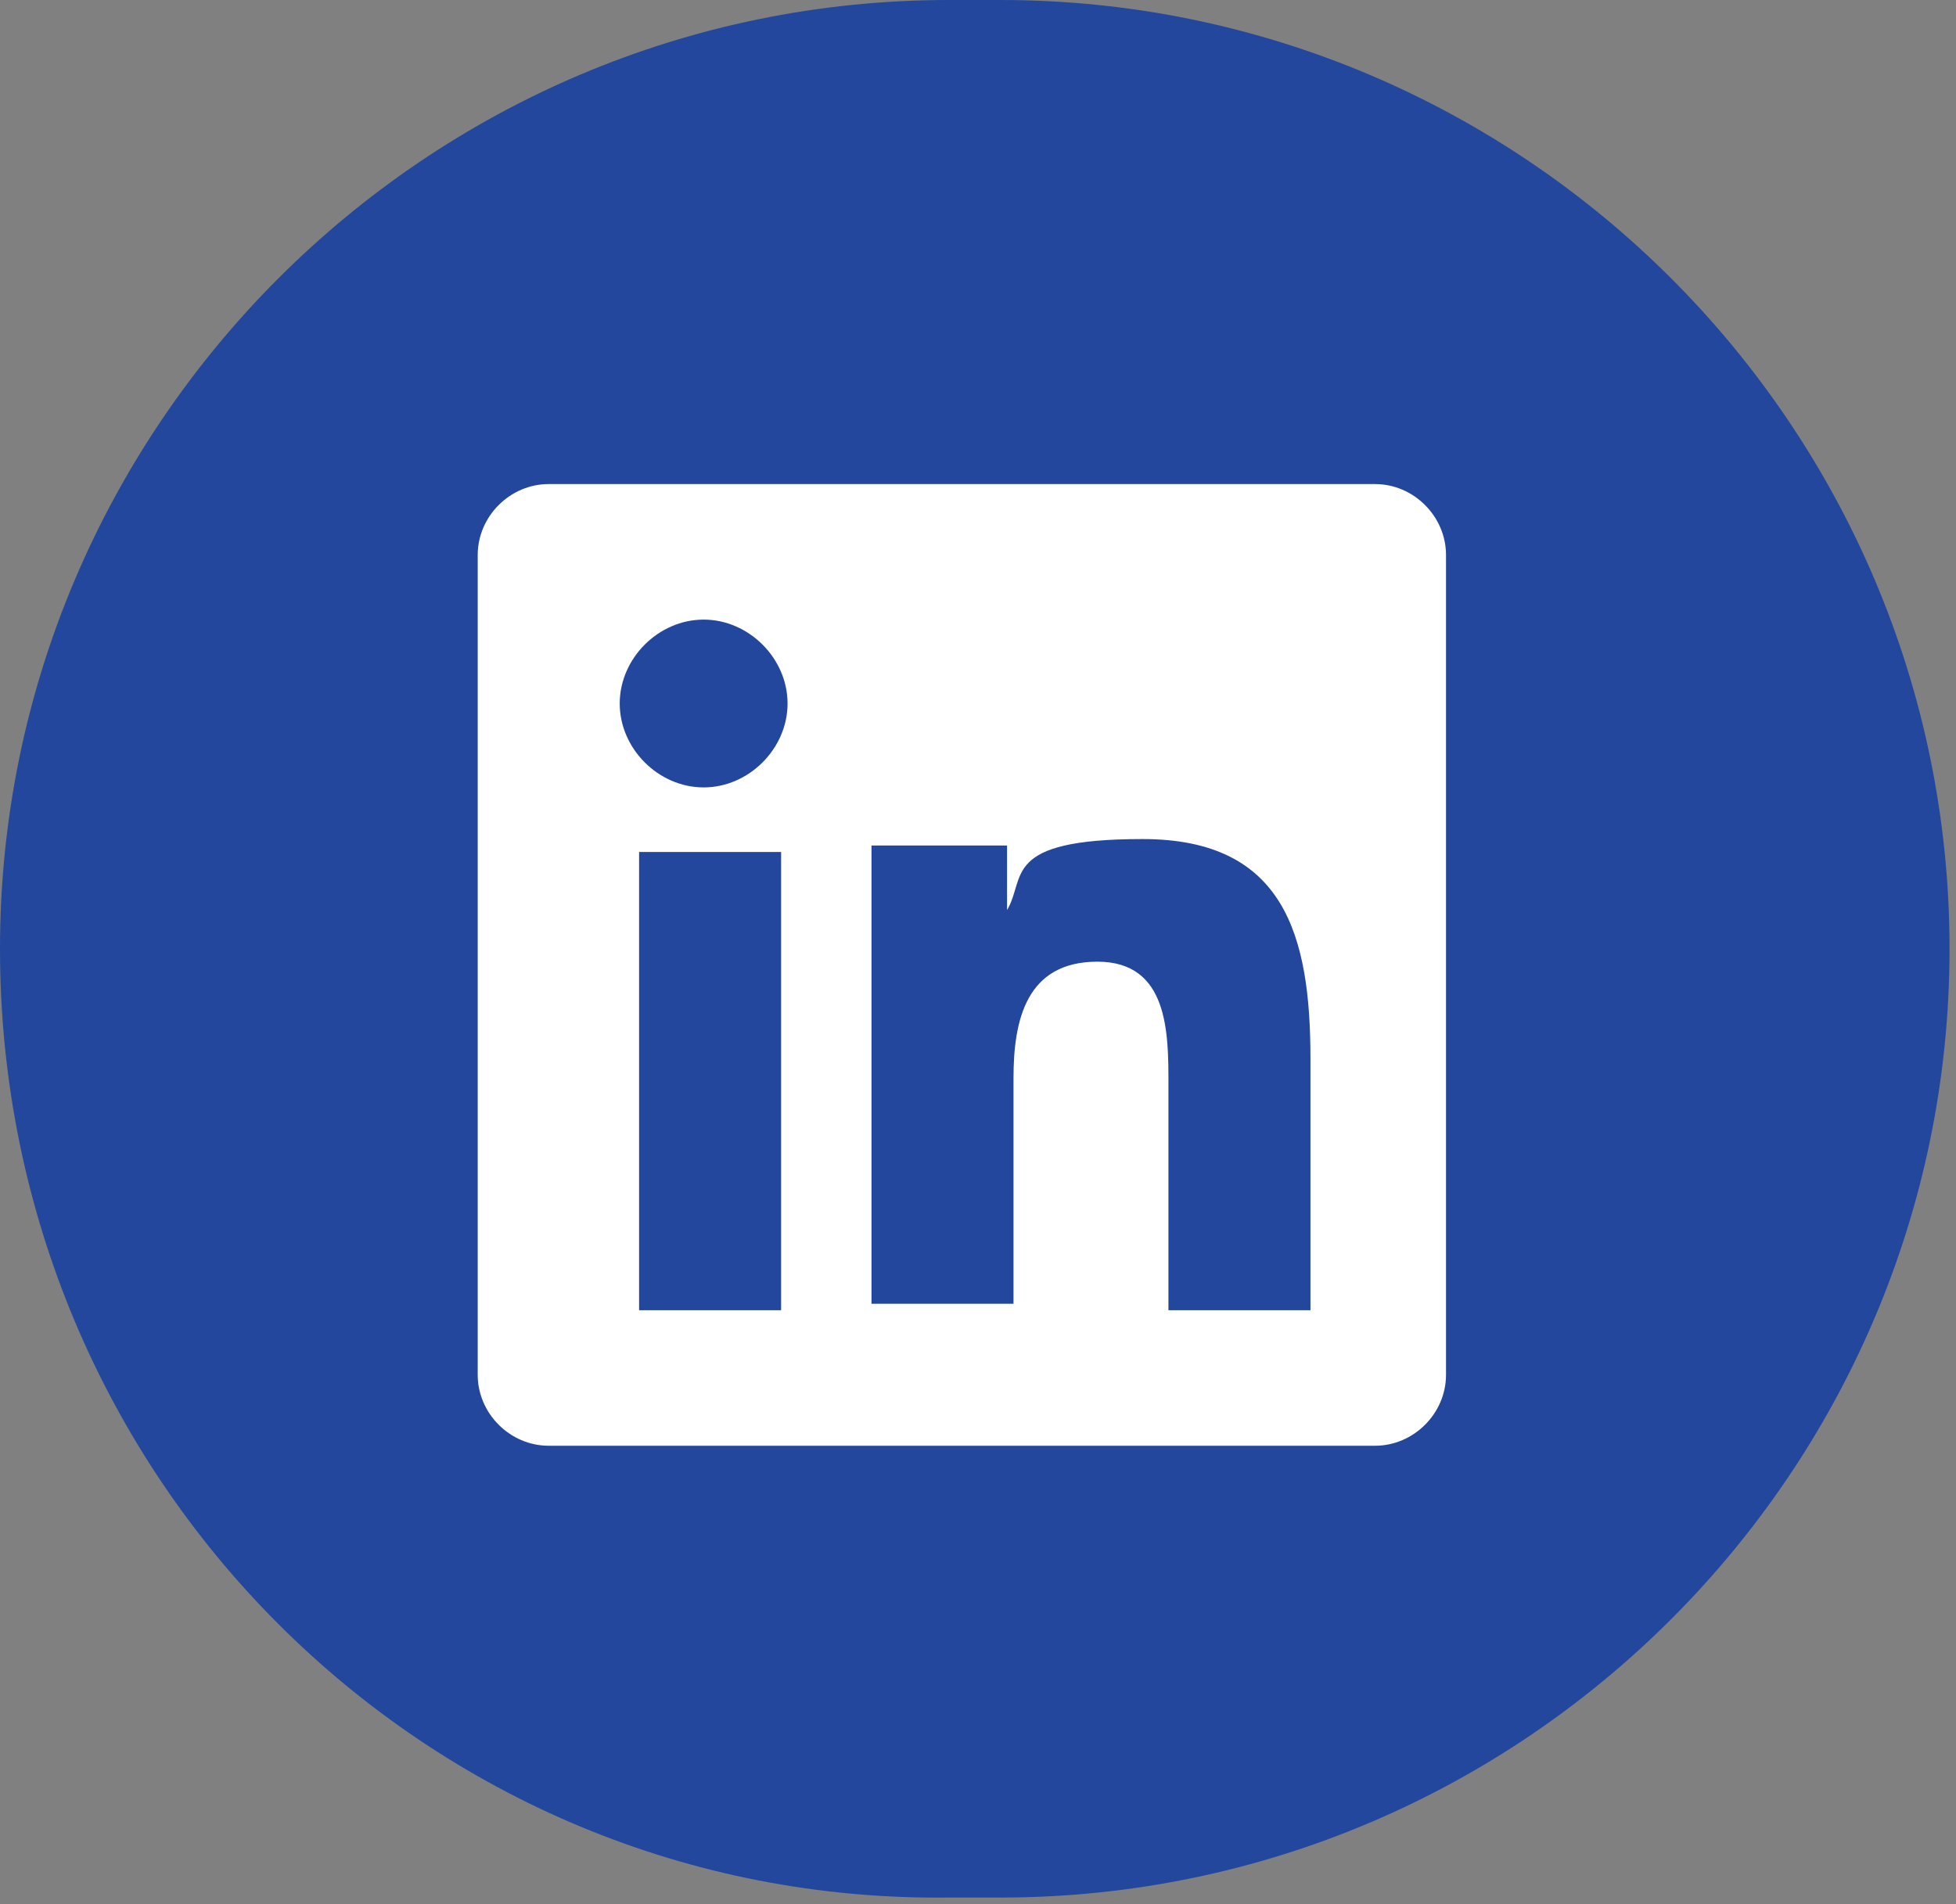
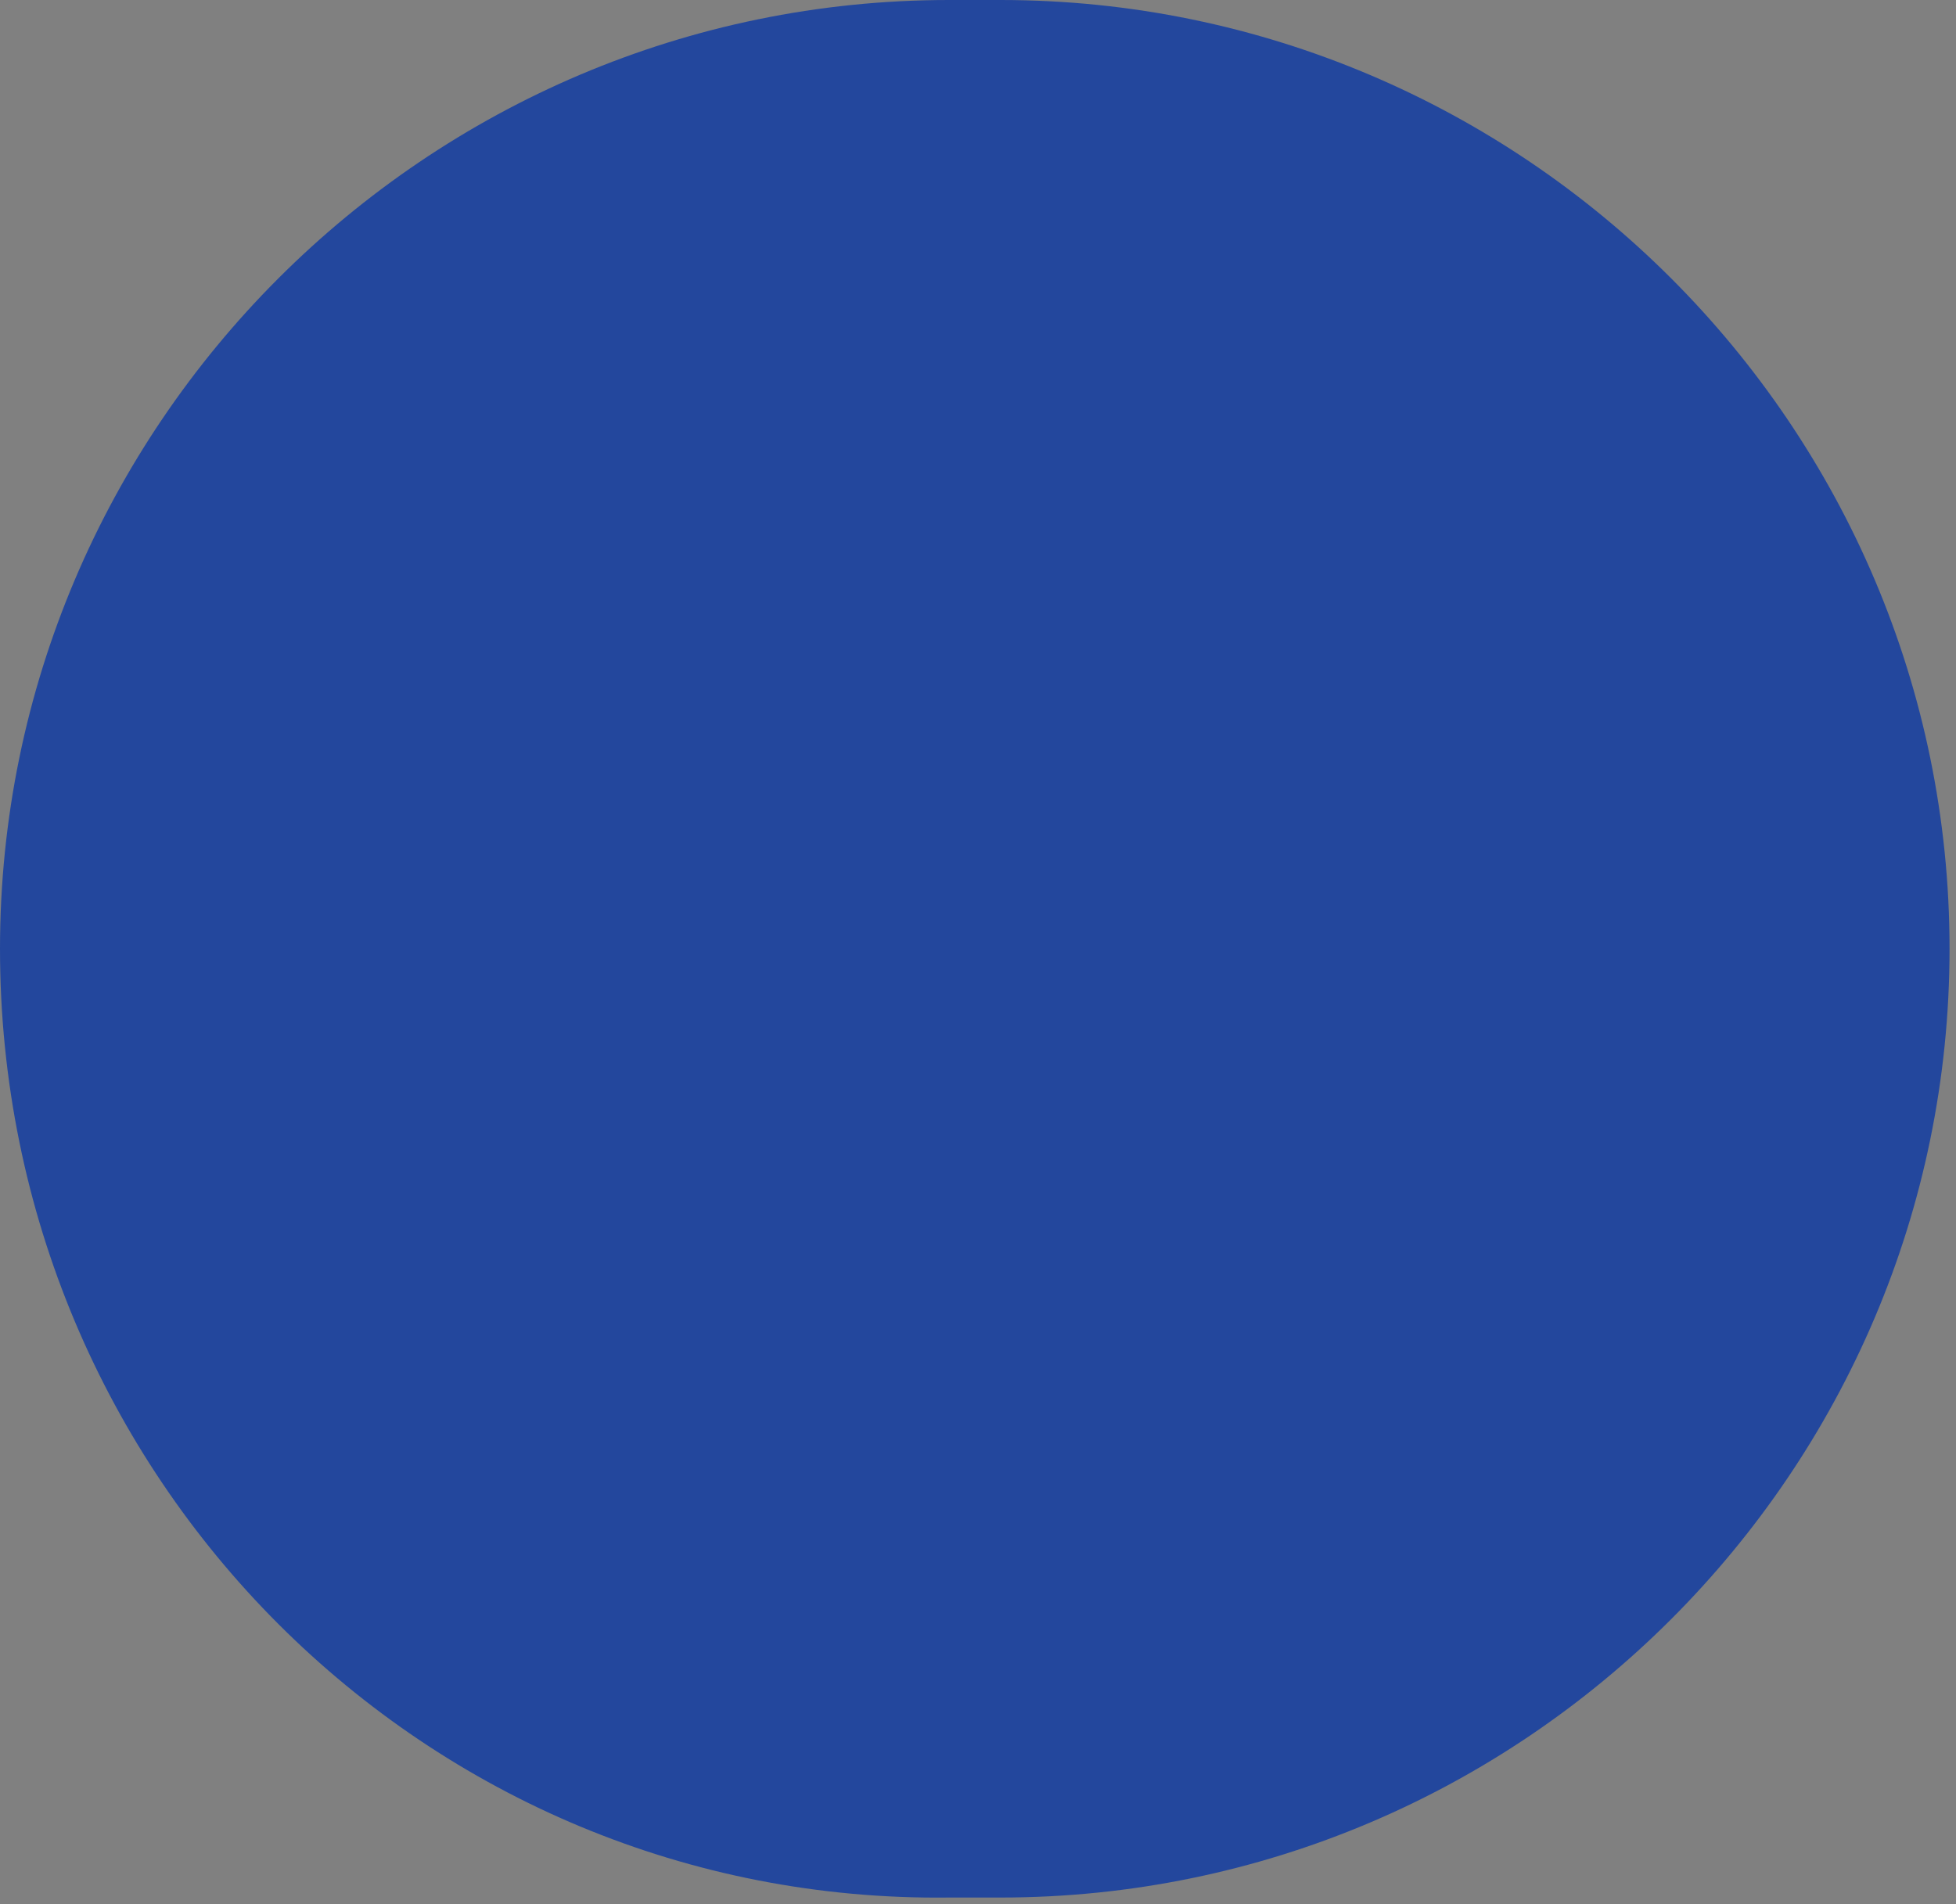
<svg xmlns="http://www.w3.org/2000/svg" id="Layer_1" version="1.1" viewBox="0 0 30.3 29.5">
  <rect x="0" y="0" width="30.3" height="29.5" fill="#808080" stroke="none" />
  <defs>
    <style>
      .st0 {
        isolation: isolate;
      }

      .st1 {
        fill: #fff;
      }

      .st2 {
        fill: #23479d;
      }
    </style>
  </defs>
  <path class="st2" d="M14.7,0h.8c8.1,0,14.7,6.6,14.7,14.7h0c0,8.1-6.6,14.7-14.7,14.7h-.8C6.6,29.5,0,22.9,0,14.7h0C0,6.6,6.6,0,14.7,0Z" />
  <g class="st0">
    <g class="st0">
-       <path class="st1" d="M22.4,8.6v12.7c0,.6-.5,1.1-1.1,1.1h-12.8c-.6,0-1.1-.5-1.1-1.1v-12.7c0-.6.5-1.1,1.1-1.1h12.8c.6,0,1.1.5,1.1,1.1ZM12.2,10.9c0-.7-.6-1.3-1.3-1.3s-1.3.6-1.3,1.3.6,1.3,1.3,1.3,1.3-.6,1.3-1.3ZM12.1,20.3v-7.1h-2.2v7.1h2.2ZM20.3,16.4c0-1.9-.4-3.4-2.6-3.4s-1.8.6-2.1,1.1h0v-1h-2.1v7.1h2.2v-3.5c0-.9.2-1.8,1.3-1.8s1.1,1.1,1.1,1.9v3.5h2.2v-3.9Z" />
-     </g>
+       </g>
  </g>
</svg>